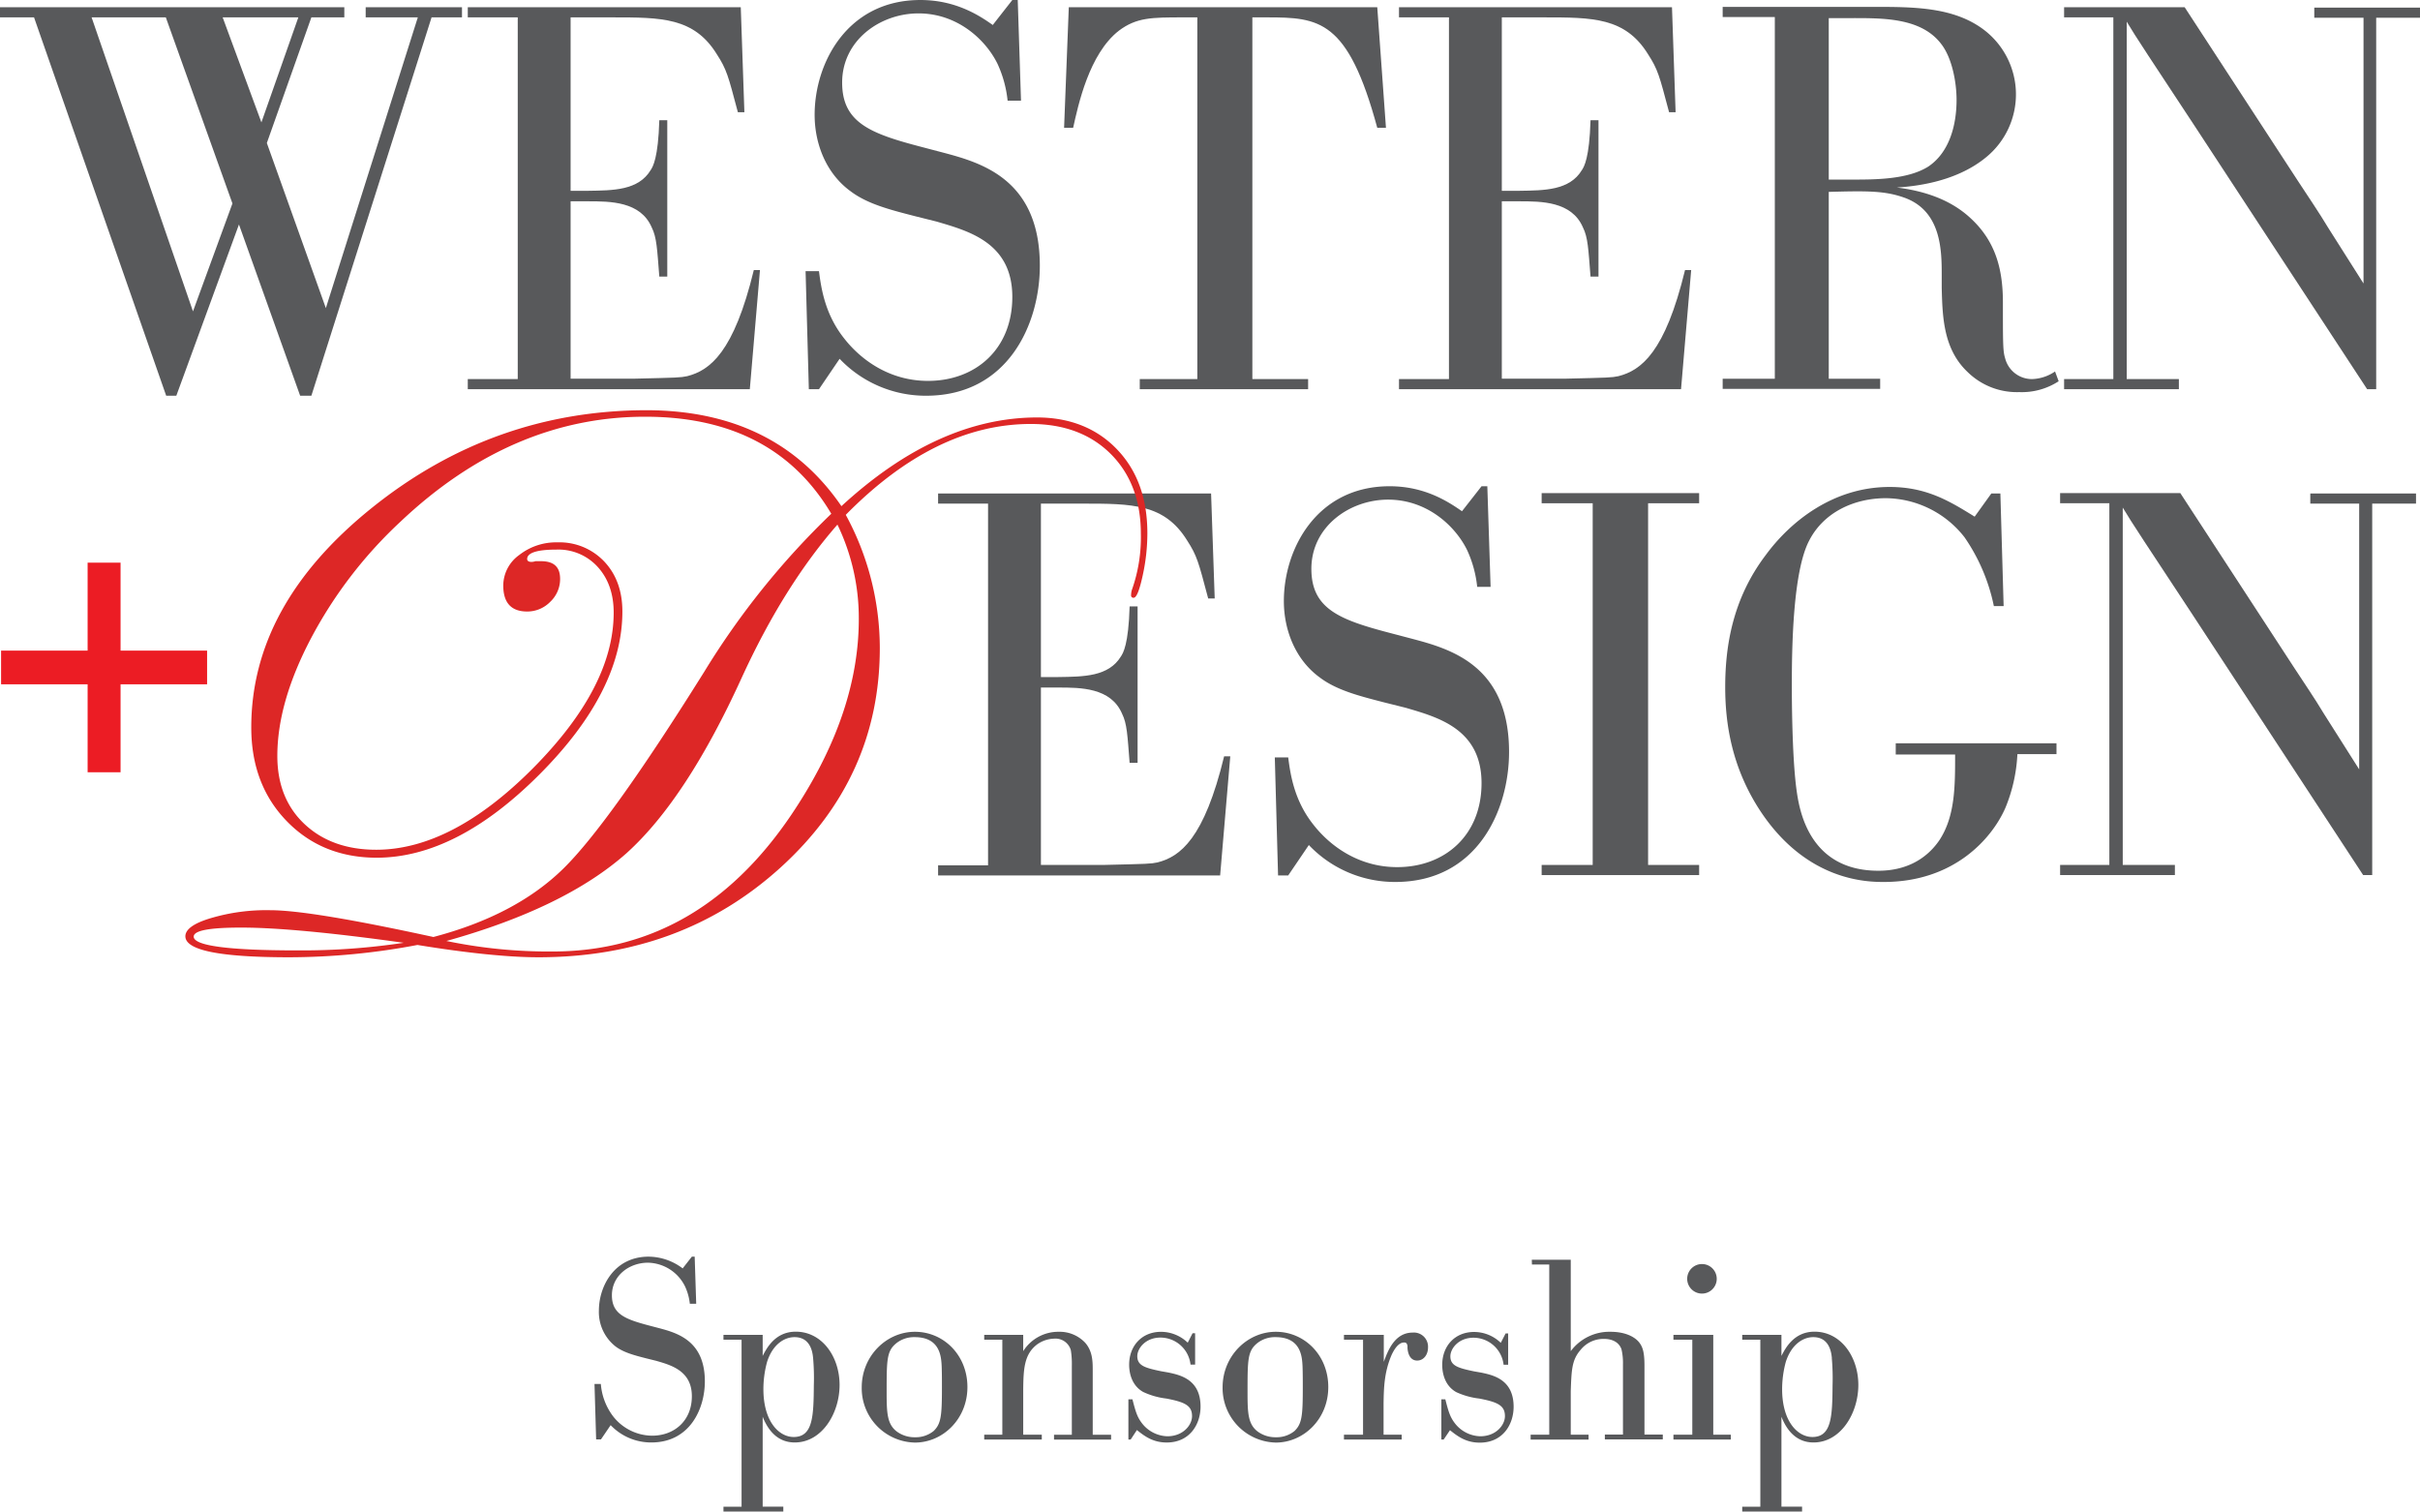
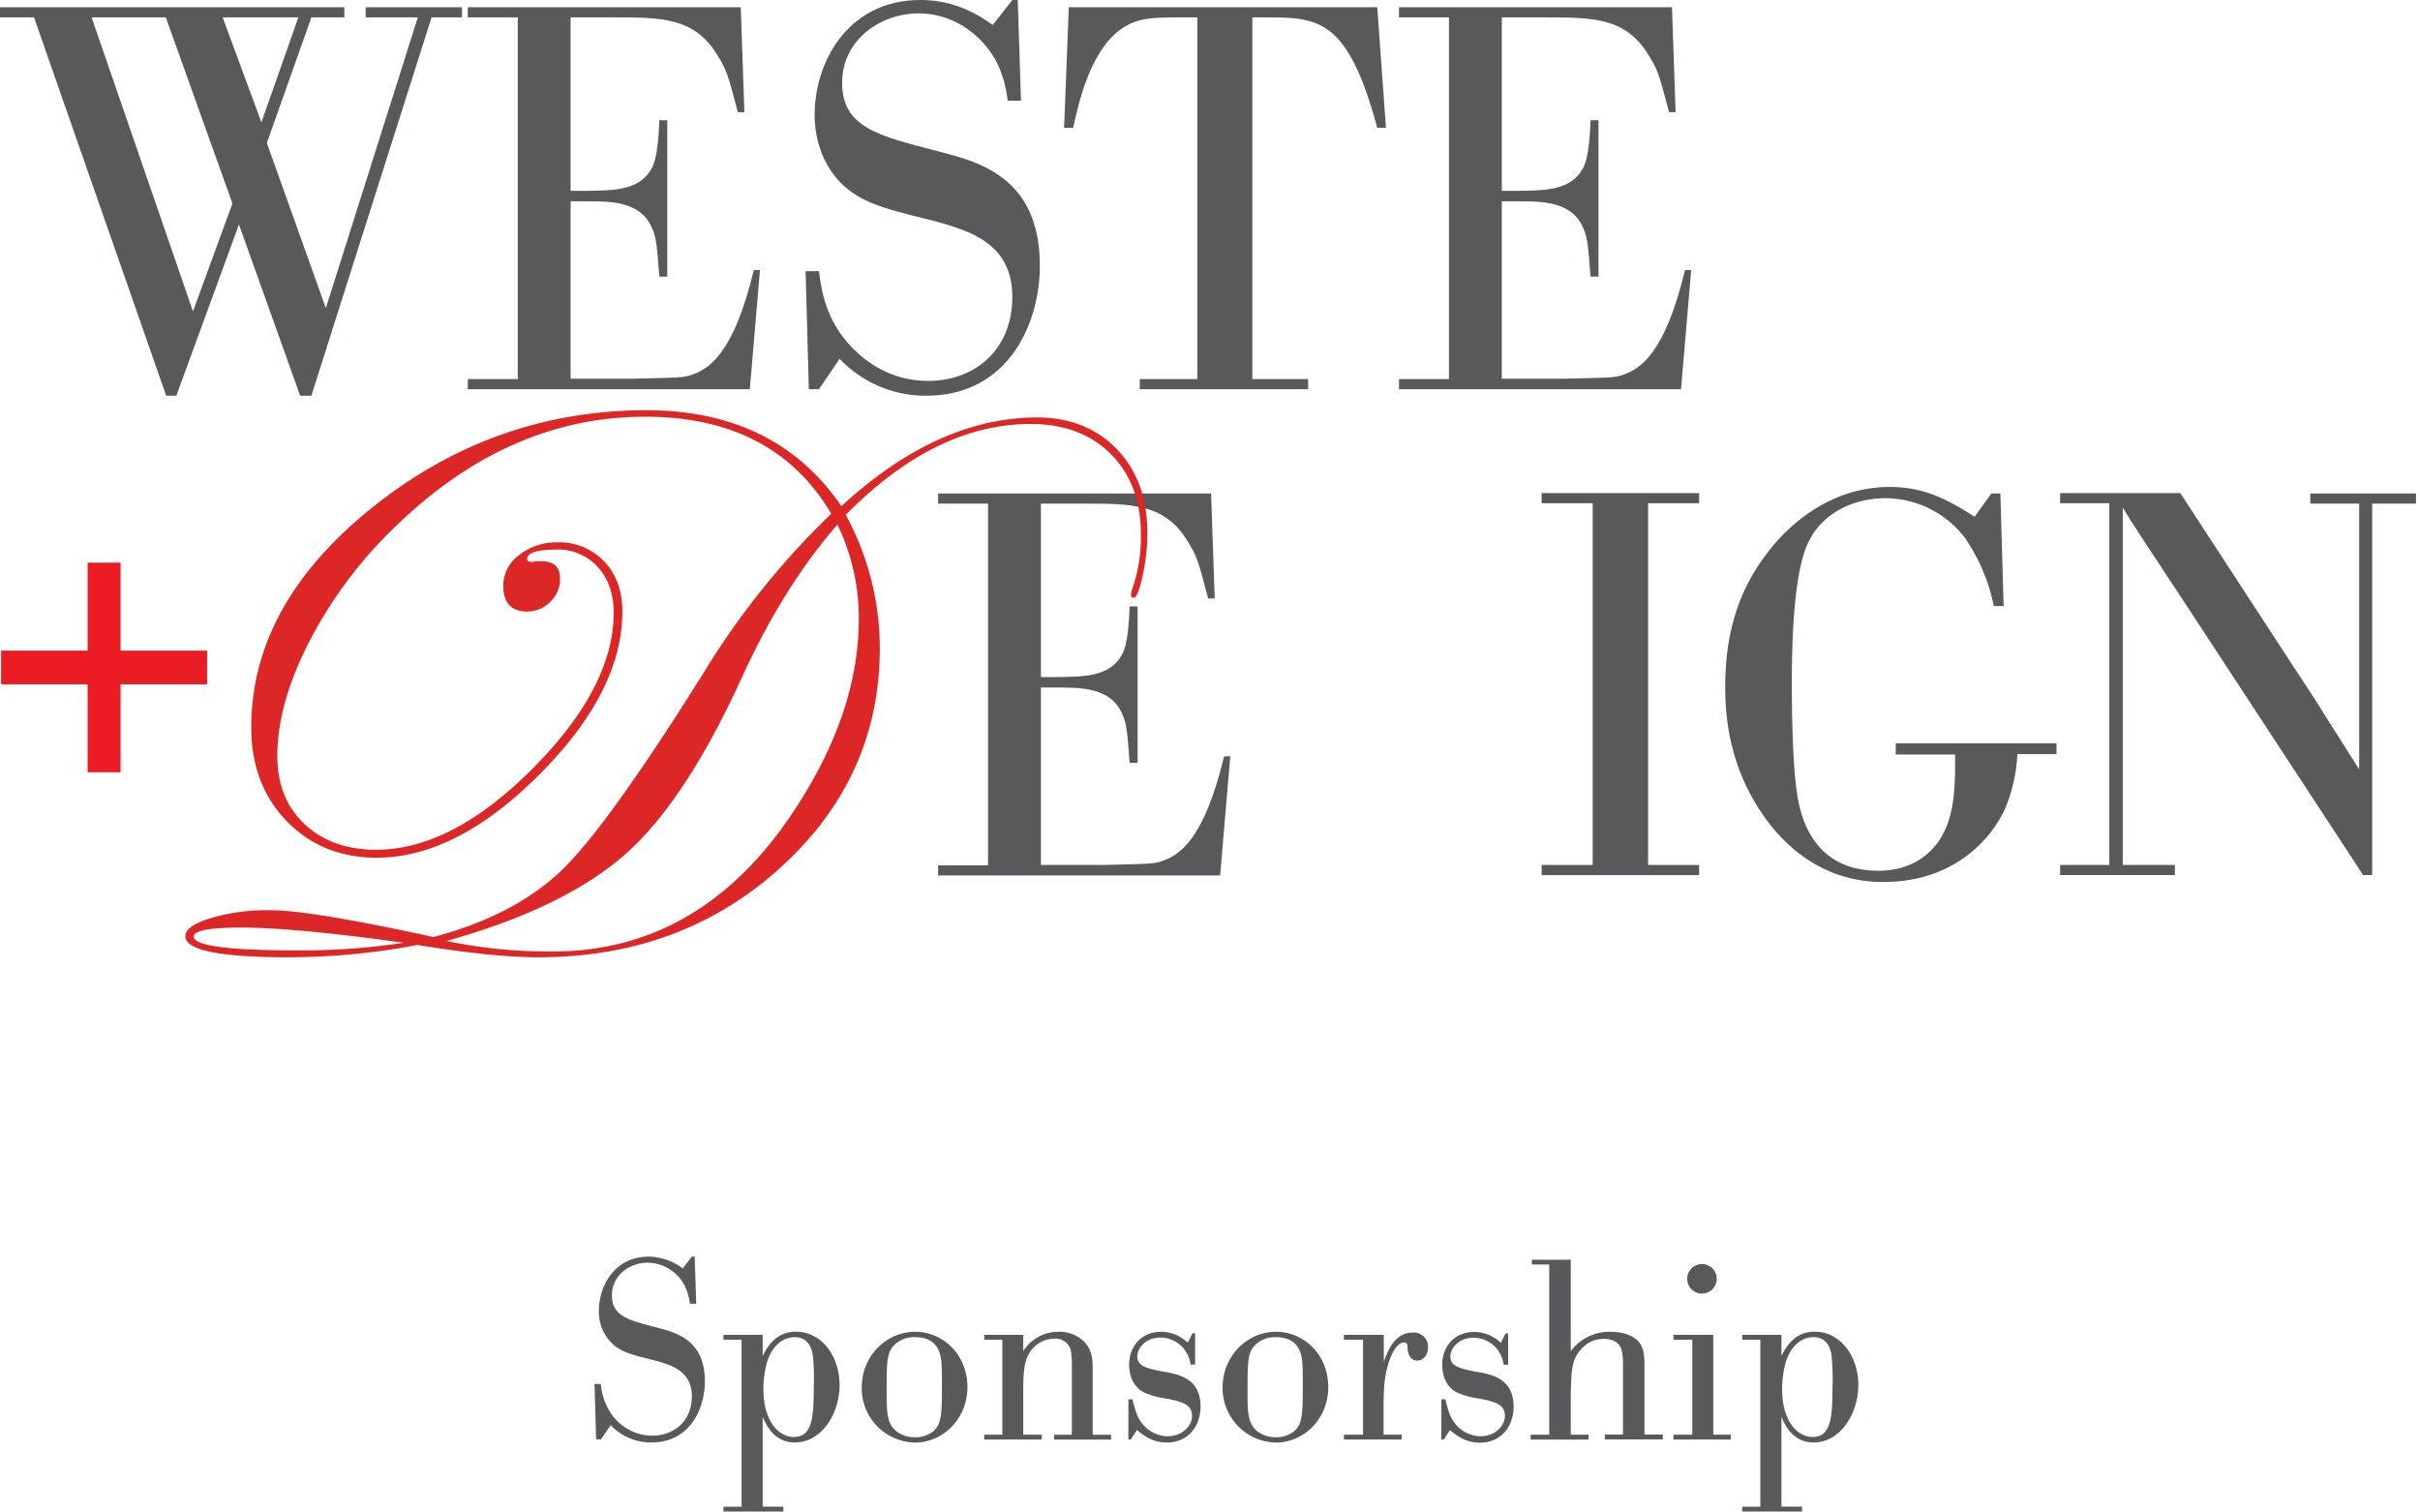
<svg xmlns="http://www.w3.org/2000/svg" id="Layer_1" data-name="Layer 1" viewBox="0 0 668.4 417.51">
  <defs>
    <style>.cls-1{fill:#58595b;}.cls-2{fill:#dd2726;}.cls-3{fill:#ec1c24;}</style>
  </defs>
  <g id="Isolation_Mode" data-name="Isolation Mode">
    <path class="cls-1" d="M185,203.3,151.8,307.8h-3.1l-16.9-47.3-17.3,47.3h-2.8L75.2,203.3H65.8v-2.8h95.1v2.8h-9.1L139.5,238l16.3,45.6,25.4-80.3H166.8v-2.8h26.6v2.8Zm-55,51.4-18.4-51.4H91.1l28,81.2Zm8-22.4,10.2-29H127.3Z" transform="translate(-65.8 -198.5)" />
    <path class="cls-1" d="M275.7,273.1,272.9,306H195v-2.8h13.8V203.3H195v-2.8h75.4l1,29h-1.8c-2.7-10.2-3.1-11.8-5.8-16-6.3-10.2-15.3-10.2-28.9-10.2H223.4v47.9h4.8c7-.1,13.9-.1,17.3-5.7.6-.9,2.1-3.3,2.4-13.8h2.2v43.2h-2.2c-.6-7.6-.7-10.8-2.1-13.6-3.1-7.2-11.5-7.2-17.6-7.2h-4.8v49h17.2c12.7-.3,13-.3,15-.7,6.3-1.6,12.9-6.6,18.4-29.3Z" transform="translate(-65.8 -198.5)" />
    <path class="cls-1" d="M346.9,198.6l.9,27.7h-3.7a32.16,32.16,0,0,0-2.8-10.2c-3.3-6.7-11.1-13.9-21.8-13.9s-21.1,7.5-21.1,19.1c0,11.1,7.8,14.1,22,17.8l5.7,1.5c10.6,2.8,26.9,7.3,26.9,31.3,0,16.1-8.8,35.9-31.4,35.9a32.78,32.78,0,0,1-23.9-10.2L292,306h-2.8l-.9-32.6H292c.6,4.6,1.6,11.8,6.9,18.5,4.5,5.8,12.4,11.8,23.2,11.8,13.2,0,23.3-8.8,23.3-23.2,0-15-12.1-18.2-20.9-20.8l-6-1.5c-7-1.8-13.2-3.4-17.8-6.9-6.6-4.8-9.9-12.9-9.9-21.1,0-14.4,9.1-31.7,29.2-31.7,9.7,0,16.2,4.2,20,6.9l5.4-6.9h1.5Z" transform="translate(-65.8 -198.5)" />
    <path class="cls-1" d="M446.2,233.8c-8.1-29.9-16-30.5-30.5-30.5h-4v99.9h15.4V306H380.6v-2.8h15.9V203.3h-3.9c-8.7,0-12.9,0-17.8,3.7-8.2,6.4-11.2,20.5-12.6,26.8h-2.5l1.3-33.3h85.2l2.4,33.3Z" transform="translate(-65.8 -198.5)" />
    <path class="cls-1" d="M532.9,273.1,530.1,306H452.2v-2.8H466V203.3H452.2v-2.8h75.4l1,29h-1.8c-2.7-10.2-3.1-11.8-5.8-16-6.3-10.2-15.3-10.2-28.9-10.2H480.6v47.9h4.8c7-.1,13.9-.1,17.3-5.7.6-.9,2.1-3.3,2.4-13.8h2.2v43.2h-2.2c-.6-7.6-.7-10.8-2.1-13.6-3.1-7.2-11.5-7.2-17.6-7.2h-4.8v49h17.2c12.7-.3,13-.3,15-.7,6.3-1.6,12.9-6.6,18.4-29.3Z" transform="translate(-65.8 -198.5)" />
-     <path class="cls-1" d="M585.1,303.1v2.8H541.6v-2.8H556V203.2H541.6v-2.8H583c11.5,0,22.7,0,31.1,6.6a22.41,22.41,0,0,1,.3,34.9c-8.7,7.2-20.6,8.1-24.7,8.4,7.5.9,14.8,3.3,20.3,8.4,7,6.4,9,14.2,9,23.3,0,11.2,0,13.5.6,15.4a7.63,7.63,0,0,0,7.5,5.8,11.84,11.84,0,0,0,6.3-2.1l1,2.7a18.65,18.65,0,0,1-10.9,3,19.45,19.45,0,0,1-14.2-5.5c-6.7-6.3-7-15.1-7.2-23.3v-3.3c0-6.9,0-18.1-10.6-21.7-5.2-1.8-10-1.8-20.6-1.5v51.6Zm-14.2-99.6v44.6h6.4c6.4,0,15.4,0,21.1-3.6,5.8-3.9,7.8-11.4,7.8-18.4,0-4.8-1.2-11.5-4.2-15.4-5.5-7.3-16-7.2-24.7-7.2Z" transform="translate(-65.8 -198.5)" />
-     <path class="cls-1" d="M722.1,203.3V306h-2.5l-47.7-72.8c-11.2-17-16.6-25.1-18.7-28.7v98.7h14.4V306H635.9v-2.8h13.6V203.3H635.9v-2.8h33.3l31.3,48c2.8,4.3,5.7,8.5,8.4,13l9.7,15.3V203.4H705v-2.8h29.2v2.8H722.1Z" transform="translate(-65.8 -198.5)" />
    <path class="cls-1" d="M405.6,407.4l-2.8,32.9H324.9v-2.8h13.8V337.6H324.9v-2.8h75.4l1,29h-1.8c-2.7-10.2-3.1-11.8-5.8-16-6.3-10.2-15.3-10.2-28.9-10.2H353.3v47.9h4.8c7-.1,13.9-.1,17.3-5.7.6-.9,2.1-3.3,2.4-13.8H380v43.2h-2.2c-.6-7.6-.7-10.8-2.1-13.6-3.1-7.2-11.5-7.2-17.6-7.2h-4.8v49h17.2c12.7-.3,13-.3,15-.7,6.3-1.6,12.9-6.6,18.4-29.3Z" transform="translate(-65.8 -198.5)" />
-     <path class="cls-1" d="M476.6,332.9l.9,27.7h-3.7a32.16,32.16,0,0,0-2.8-10.2c-3.3-6.7-11.1-13.9-21.8-13.9S428,344,428,355.6c0,11.1,7.8,14.1,22,17.8l5.7,1.5c10.6,2.8,26.9,7.3,26.9,31.3,0,16.1-8.8,35.9-31.4,35.9a32.78,32.78,0,0,1-23.9-10.2l-5.7,8.4h-2.8l-.9-32.6h3.7c.6,4.6,1.6,11.8,6.9,18.5C433,432,440.9,438,451.7,438c13.2,0,23.3-8.8,23.3-23.2,0-15-12.1-18.2-20.9-20.8l-6-1.5c-7-1.8-13.2-3.4-17.8-6.9-6.6-4.8-9.9-12.9-9.9-21.1,0-14.4,9.1-31.7,29.2-31.7,9.7,0,16.1,4.2,20,6.9l5.4-6.9h1.6Z" transform="translate(-65.8 -198.5)" />
    <path class="cls-1" d="M535.1,337.5H521v99.9h14.1v2.8H491.6v-2.8h14.1V337.5H491.6v-2.8h43.5Z" transform="translate(-65.8 -198.5)" />
    <path class="cls-1" d="M633.9,406.8H623a44.3,44.3,0,0,1-3.3,14.8c-3.7,8.5-14.2,20.5-33.6,20.5-4.6,0-21.1-.2-33.9-19.3-8.2-12.3-9.9-24.7-9.9-34.5,0-11.5,2.1-24.5,11.2-36.5,6.6-9,18.4-18.8,34.2-18.8,10.3,0,16.7,4,23.5,8.2l4.6-6.4h2.5l.9,31.1h-2.7a51.58,51.58,0,0,0-8.1-19,27.89,27.89,0,0,0-21.7-10.8c-8.8,0-17.2,3.9-21.2,11.7-4.5,8.5-4.8,29.5-4.8,39.9,0,2.2,0,19.4,1.3,29,.7,4.9,3.1,22.3,22.6,22.3,10.2,0,15-5.7,16.9-8.5,4.3-6.6,4.3-14.8,4.3-23.6H589.4v-3.1h44.4v3Z" transform="translate(-65.8 -198.5)" />
    <path class="cls-1" d="M721,337.5V440.2h-2.5l-47.7-72.8c-11.2-17-16.6-25.1-18.7-28.7v98.7h14.4v2.8H634.8v-2.8h13.6V337.5H634.8v-2.8H668l31.3,48c2.8,4.3,5.7,8.5,8.4,13l9.7,15.3V337.6H703.9v-2.8h29.2v2.8H721Z" transform="translate(-65.8 -198.5)" />
    <path class="cls-2" d="M382.7,345.8a54.43,54.43,0,0,1-1.3,11.7c-.9,4.1-1.7,6.1-2.5,6.1a.63.63,0,0,1-.7-.7,5.9,5.9,0,0,1,.2-1.4,43.27,43.27,0,0,0,2.5-15.6c0-9.1-2.8-16.5-8.3-22s-12.9-8.3-22.1-8.3q-26.4,0-51.1,25.1a77.16,77.16,0,0,1,9.4,36.8q0,35.7-27.4,60.6c-18.3,16.6-40.6,24.8-66.9,24.8-8.1,0-19.3-1.1-33.4-3.4a191.4,191.4,0,0,1-35.3,3.4c-19.2,0-28.8-1.9-28.8-5.8,0-1.9,2.3-3.6,7-5a53.81,53.81,0,0,1,16.4-2.2c7.6,0,22.6,2.5,45.1,7.4,15.2-4,27.1-10.3,35.8-18.8q12.75-12.45,39.1-54.6a218.45,218.45,0,0,1,35-43.5q-15.9-26.85-51.5-26.8c-24.5,0-47.1,9.7-67.5,29a121.48,121.48,0,0,0-24.7,32.2c-6.2,11.8-9.3,22.6-9.3,32.5,0,7.8,2.5,14.1,7.5,18.8s11.6,7.1,19.8,7.1q20.85,0,43.2-22.4c14.9-15,22.4-29.3,22.4-43.1,0-5.2-1.5-9.4-4.4-12.6a14.66,14.66,0,0,0-11.4-4.8c-5.4,0-8.1.9-8.1,2.6,0,.5.4.8,1.2.8a3.59,3.59,0,0,0,1.1-.2h1.5c3.6,0,5.3,1.6,5.3,4.9a8.63,8.63,0,0,1-2.7,6.3,8.85,8.85,0,0,1-6.4,2.7q-6.6,0-6.6-7.2a10.44,10.44,0,0,1,4.4-8.4,16.5,16.5,0,0,1,10.6-3.5,17,17,0,0,1,12.9,5.3c3.3,3.5,5,8.1,5,13.8q0,22.05-22.9,45t-44.9,23c-10.1,0-18.4-3.4-24.9-10.1s-9.8-15.3-9.8-25.9q0-33.9,33.4-60.7t75.6-26.9q35.85,0,54,26.5,26.55-24.45,54-24.5c9.1,0,16.6,3,22.2,8.9S382.7,336.3,382.7,345.8ZM177.3,458.9c-20-2.8-35-4.2-44.9-4.2-8.7,0-13.1.8-13.1,2.5,0,2.5,9.5,3.8,28.5,3.8A188.45,188.45,0,0,0,177.3,458.9ZM303,369.5a59.42,59.42,0,0,0-5.9-26.1c-9.8,11.2-18.6,25.2-26.4,42.2q-15.3,33.6-31.8,48.5-17,15.15-49.8,24.3a138.31,138.31,0,0,0,29.4,2.9c27.8,0,50.4-13.5,67.6-40.4Q303,394.65,303,369.5Z" transform="translate(-65.8 -198.5)" />
    <path class="cls-3" d="M99.1,353.9v24.3H123v9.3H99.1v24.3H90V387.5H66.1v-9.3H90V353.9Z" transform="translate(-65.8 -198.5)" />
  </g>
  <path class="cls-1" d="M257.67,545.59l.42,13h-1.76a15.11,15.11,0,0,0-1.33-4.79,11.66,11.66,0,0,0-10.27-6.54c-5.07,0-9.92,3.52-9.92,9,0,5.2,3.66,6.61,10.34,8.37l2.67.7c5,1.34,12.66,3.45,12.66,14.7,0,7.6-4.15,16.88-14.77,16.88a15.43,15.43,0,0,1-11.25-4.78l-2.68,3.94h-1.33L230,580.76h1.75a17,17,0,0,0,3.24,8.73,13.82,13.82,0,0,0,10.9,5.55c6.19,0,11-4.15,11-10.9,0-7-5.7-8.58-9.85-9.78l-2.82-.7c-3.3-.84-6.19-1.62-8.37-3.24a12.1,12.1,0,0,1-4.64-9.91c0-6.76,4.29-14.92,13.72-14.92a15.77,15.77,0,0,1,9.42,3.24l2.54-3.24Z" transform="translate(-65.8 -198.5)" />
  <path class="cls-1" d="M265.62,567.19h10.83V573c1.05-2,3.38-6.69,9.14-6.69,7.25,0,12.1,6.9,12.1,14.71s-4.85,15.89-12.38,15.89c-5,0-7.52-3.72-8.86-7.1v24.83h5.7V616H265.62v-1.34h5V568.53h-5Zm24.76,6.4c-.14-1.34-.57-5.77-5.14-5.77-2.81,0-6.05,2-7.59,6.89a28.69,28.69,0,0,0-1,7.46c0,8.94,4.29,13.23,8.37,13.23,5.35,0,5.49-5.84,5.56-14.28A63.8,63.8,0,0,0,290.38,573.59Z" transform="translate(-65.8 -198.5)" />
  <path class="cls-1" d="M318.51,596.94a15,15,0,0,1-14.7-15.26c0-8.65,6.82-15.34,14.7-15.34S333,572.75,333,581.61,326.18,596.94,318.51,596.94Zm-.07-29.12a7.87,7.87,0,0,0-5,1.62c-2.75,2.18-2.75,4.57-2.75,13.72,0,5.62.15,8.65,2.75,10.69a8.28,8.28,0,0,0,5.13,1.62,7.81,7.81,0,0,0,5.14-1.76c2-2,2.25-4.08,2.25-12,0-2,0-3.87-.07-5.84C325.76,573.38,325.55,567.82,318.44,567.82Z" transform="translate(-65.8 -198.5)" />
  <path class="cls-1" d="M353.54,596.1h-15.9v-1.34h5V568.53h-5v-1.34h10.77v4.5a11.45,11.45,0,0,1,9.78-5.35,9.69,9.69,0,0,1,7.31,3c2.18,2.46,2.11,5.49,2.11,8v17.44h5.07v1.34H356.92v-1.34h4.92V575.7a23.81,23.81,0,0,0-.28-4.29,4.41,4.41,0,0,0-4.64-3.17,8.47,8.47,0,0,0-4.71,1.62c-3.59,2.75-3.73,6.89-3.8,12.45v12.45h5.13Z" transform="translate(-65.8 -198.5)" />
  <path class="cls-1" d="M378.09,596.1h-.63V585h1.12c.85,3.3,1.27,4.78,2.53,6.47a9.2,9.2,0,0,0,7.11,3.73c4.36,0,6.82-3.1,6.82-5.56,0-2.89-1.9-3.87-7.1-4.86a20.76,20.76,0,0,1-6.4-1.82c-3-1.69-3.87-4.93-3.87-7.53,0-5.21,3.51-9.08,8.79-9.08a10.67,10.67,0,0,1,7.39,3l1.33-2.6h.71v8.65h-1.27a8.38,8.38,0,0,0-8.3-7.46c-4.15,0-6.4,3-6.4,5.14,0,2.6,2.11,3.23,6.54,4.15l2,.35c3.31.7,8.93,1.9,8.93,9.43,0,4.85-2.95,9.91-9.35,9.91-3.8,0-6.12-1.75-8.23-3.44Z" transform="translate(-65.8 -198.5)" />
  <path class="cls-1" d="M418.18,596.94a15.05,15.05,0,0,1-14.7-15.26c0-8.65,6.83-15.34,14.7-15.34s14.49,6.41,14.49,15.27S425.85,596.94,418.18,596.94Zm-.07-29.12a7.87,7.87,0,0,0-5,1.62c-2.74,2.18-2.74,4.57-2.74,13.72,0,5.62.14,8.65,2.74,10.69a8.32,8.32,0,0,0,5.13,1.62,7.79,7.79,0,0,0,5.14-1.76c2-2,2.25-4.08,2.25-12,0-2,0-3.87-.07-5.84C425.43,573.38,425.22,567.82,418.11,567.82Z" transform="translate(-65.8 -198.5)" />
  <path class="cls-1" d="M437,567.19h11v7.45c1.12-3,2.95-8.08,8-8.08a3.91,3.91,0,0,1,4.22,4.08c0,2.11-1.27,3.65-3,3.65s-2.53-1.54-2.67-3.44v-.64c-.14-.56-.28-.91-.91-.91s-2,.21-3.52,3.52c-2,4.71-2.11,8.93-2.18,13.29v8.65h5v1.34H437v-1.34h5.27V568.53H437Z" transform="translate(-65.8 -198.5)" />
  <path class="cls-1" d="M464.54,596.1h-.64V585H465c.84,3.3,1.27,4.78,2.53,6.47a9.18,9.18,0,0,0,7.11,3.73c4.36,0,6.82-3.1,6.82-5.56,0-2.89-1.9-3.87-7.11-4.86A20.84,20.84,0,0,1,468,583c-3-1.69-3.86-4.93-3.86-7.53,0-5.21,3.51-9.08,8.79-9.08a10.61,10.61,0,0,1,7.38,3l1.34-2.6h.7v8.65h-1.26a8.4,8.4,0,0,0-8.3-7.46c-4.15,0-6.4,3-6.4,5.14,0,2.6,2.11,3.23,6.54,4.15l2,.35c3.3.7,8.93,1.9,8.93,9.43,0,4.85-2.95,9.91-9.35,9.91-3.8,0-6.12-1.75-8.23-3.44Z" transform="translate(-65.8 -198.5)" />
  <path class="cls-1" d="M488.88,546.44h10.76v25.25a13.3,13.3,0,0,1,11-5.35c3.94,0,6.68,1.34,7.95,3,.84,1.13,1.41,2.46,1.41,6.33v19.06h5.06v1.34h-16v-1.34h5V575.28a16.43,16.43,0,0,0-.42-4.15c-.78-2.11-2.82-2.82-4.79-2.82a8.09,8.09,0,0,0-6.47,3c-2.46,2.81-2.53,5.56-2.74,11.46v12h4.92v1.34h-16v-1.34h5.14v-47h-4.78Z" transform="translate(-65.8 -198.5)" />
  <path class="cls-1" d="M528,567.19h11v27.57h4.85v1.34H528v-1.34h5.21V568.53H528Zm7.88-19.56a4.08,4.08,0,1,1-4.08,4.08A4.08,4.08,0,0,1,535.86,547.63Z" transform="translate(-65.8 -198.5)" />
  <path class="cls-1" d="M547,567.19h10.83V573c1.05-2,3.37-6.69,9.14-6.69,7.25,0,12.1,6.9,12.1,14.71s-4.85,15.89-12.38,15.89c-5,0-7.53-3.72-8.86-7.1v24.83h5.7V616H547v-1.34h5V568.53h-5Zm24.76,6.4c-.14-1.34-.57-5.77-5.14-5.77-2.81,0-6.05,2-7.6,6.89a29.12,29.12,0,0,0-1,7.46c0,8.94,4.29,13.23,8.37,13.23,5.35,0,5.49-5.84,5.56-14.28A63.8,63.8,0,0,0,571.74,573.59Z" transform="translate(-65.8 -198.5)" />
</svg>